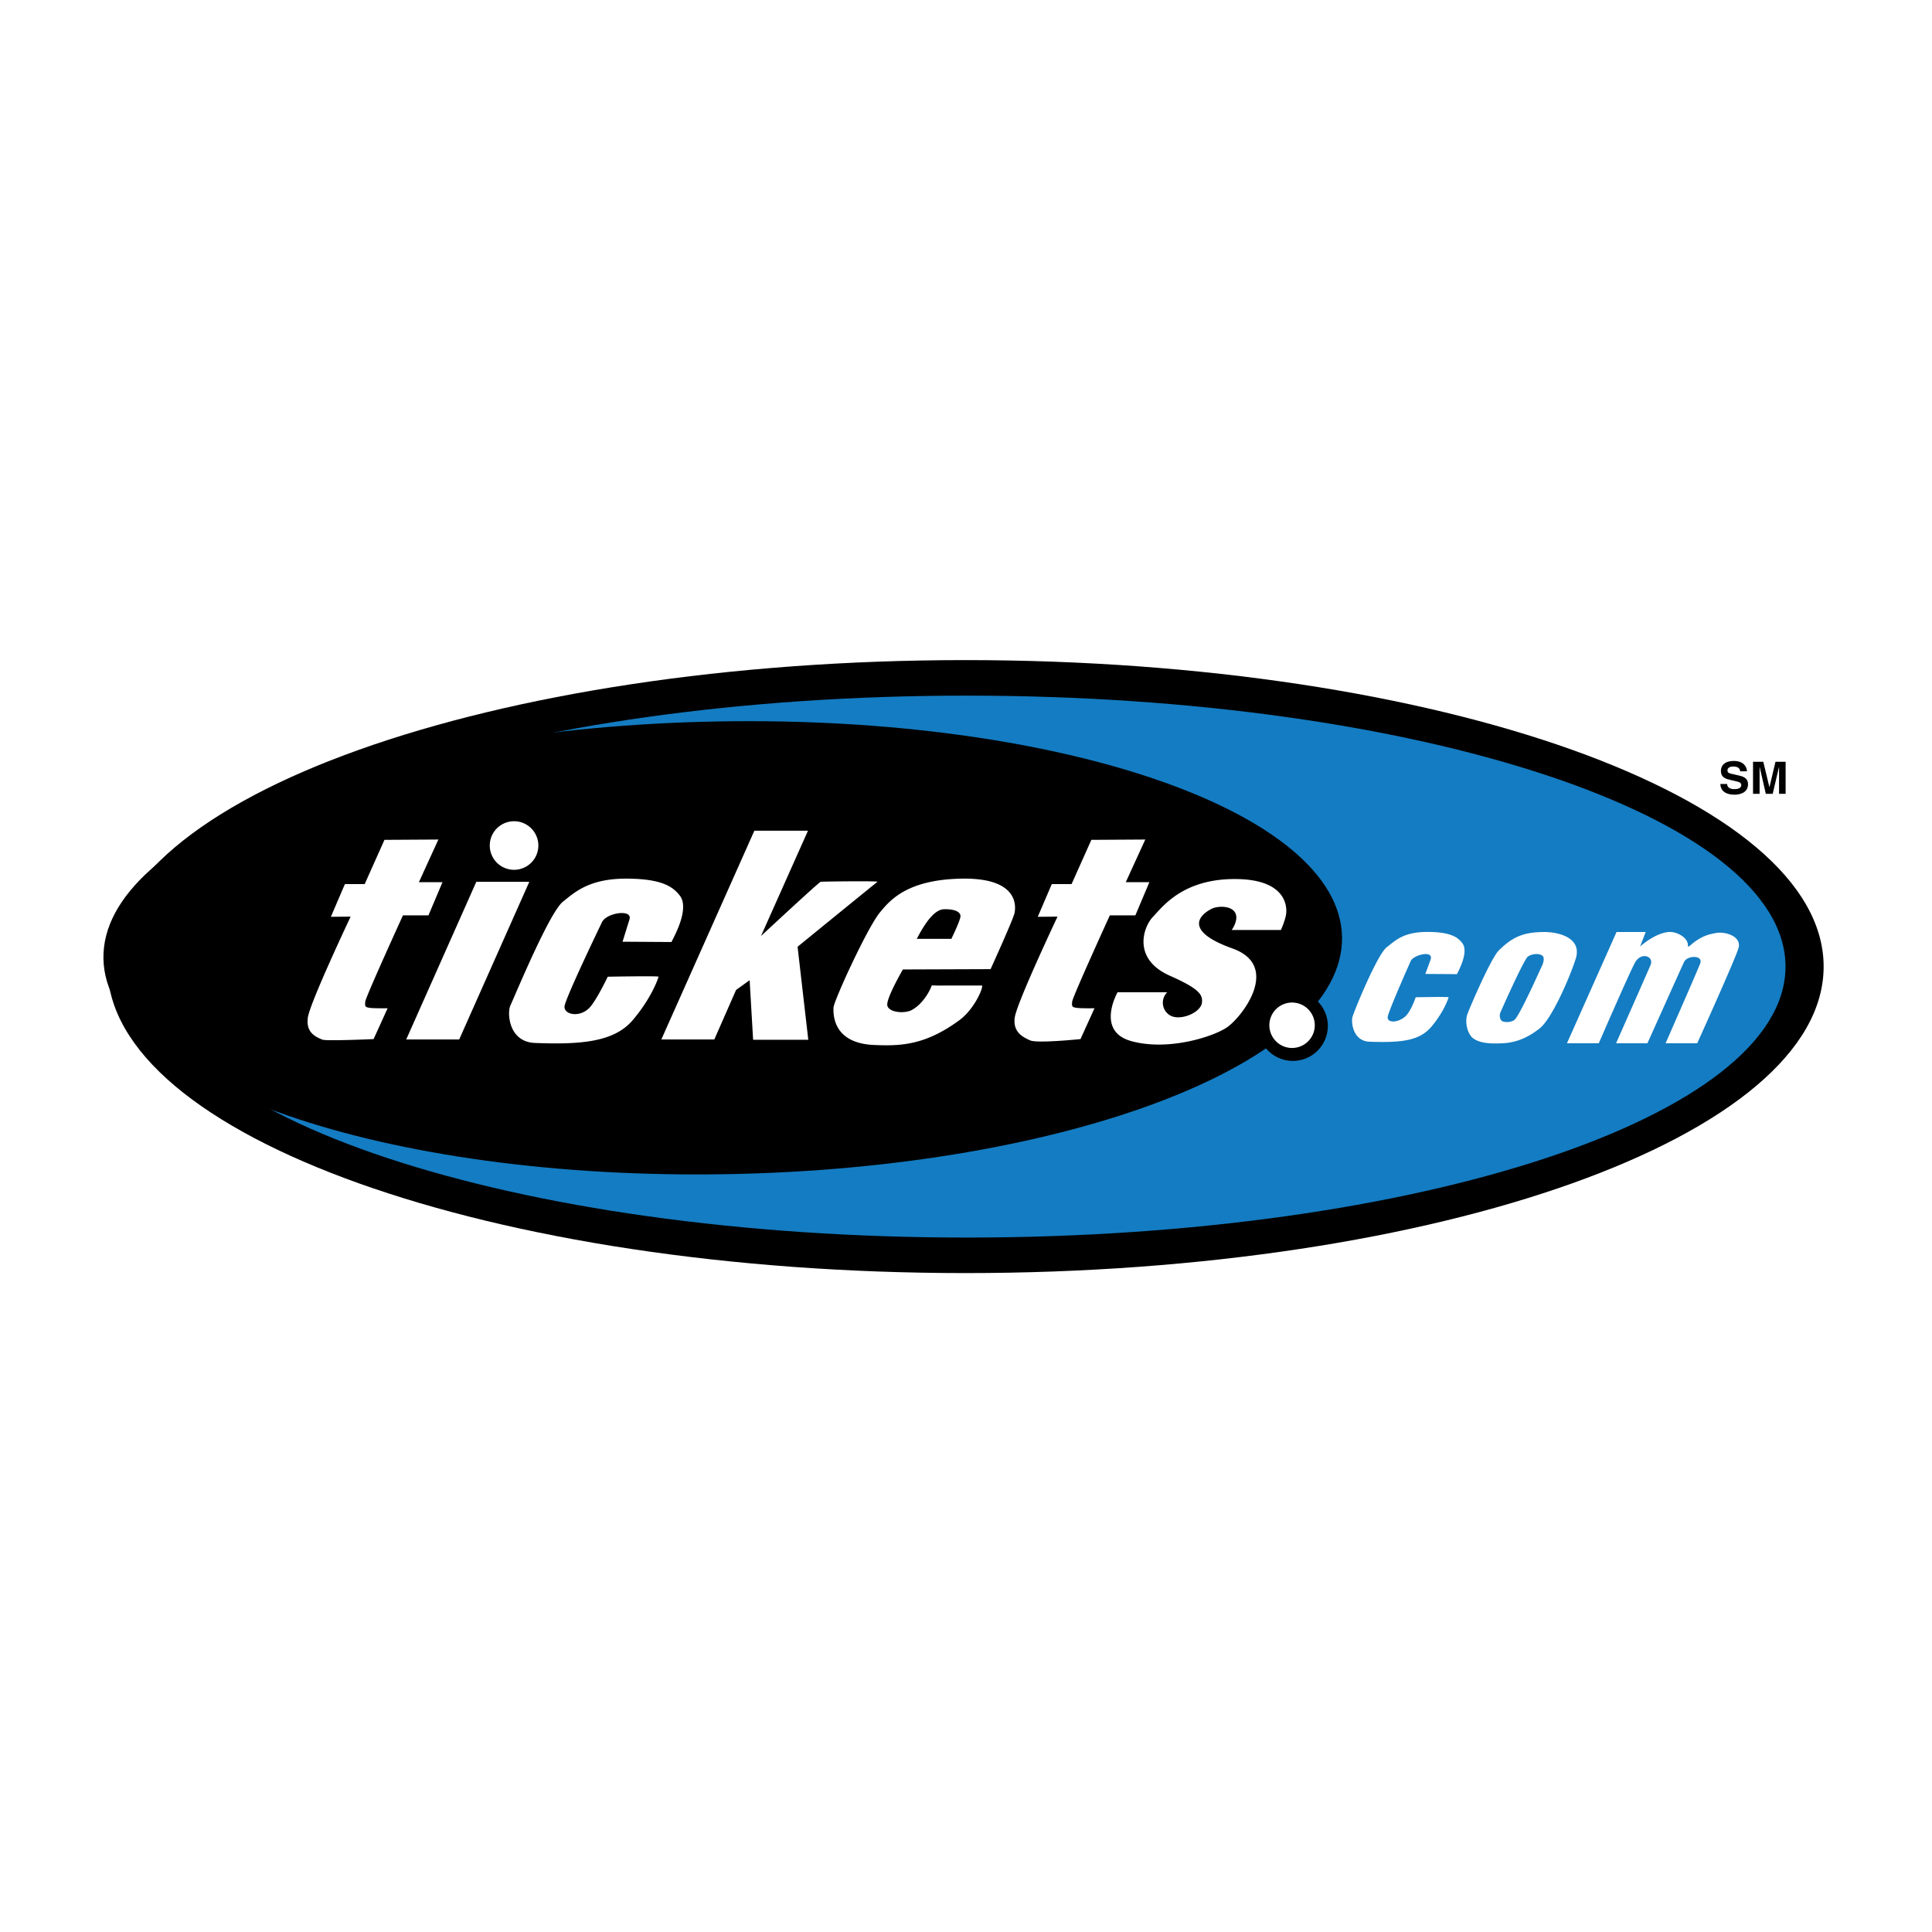
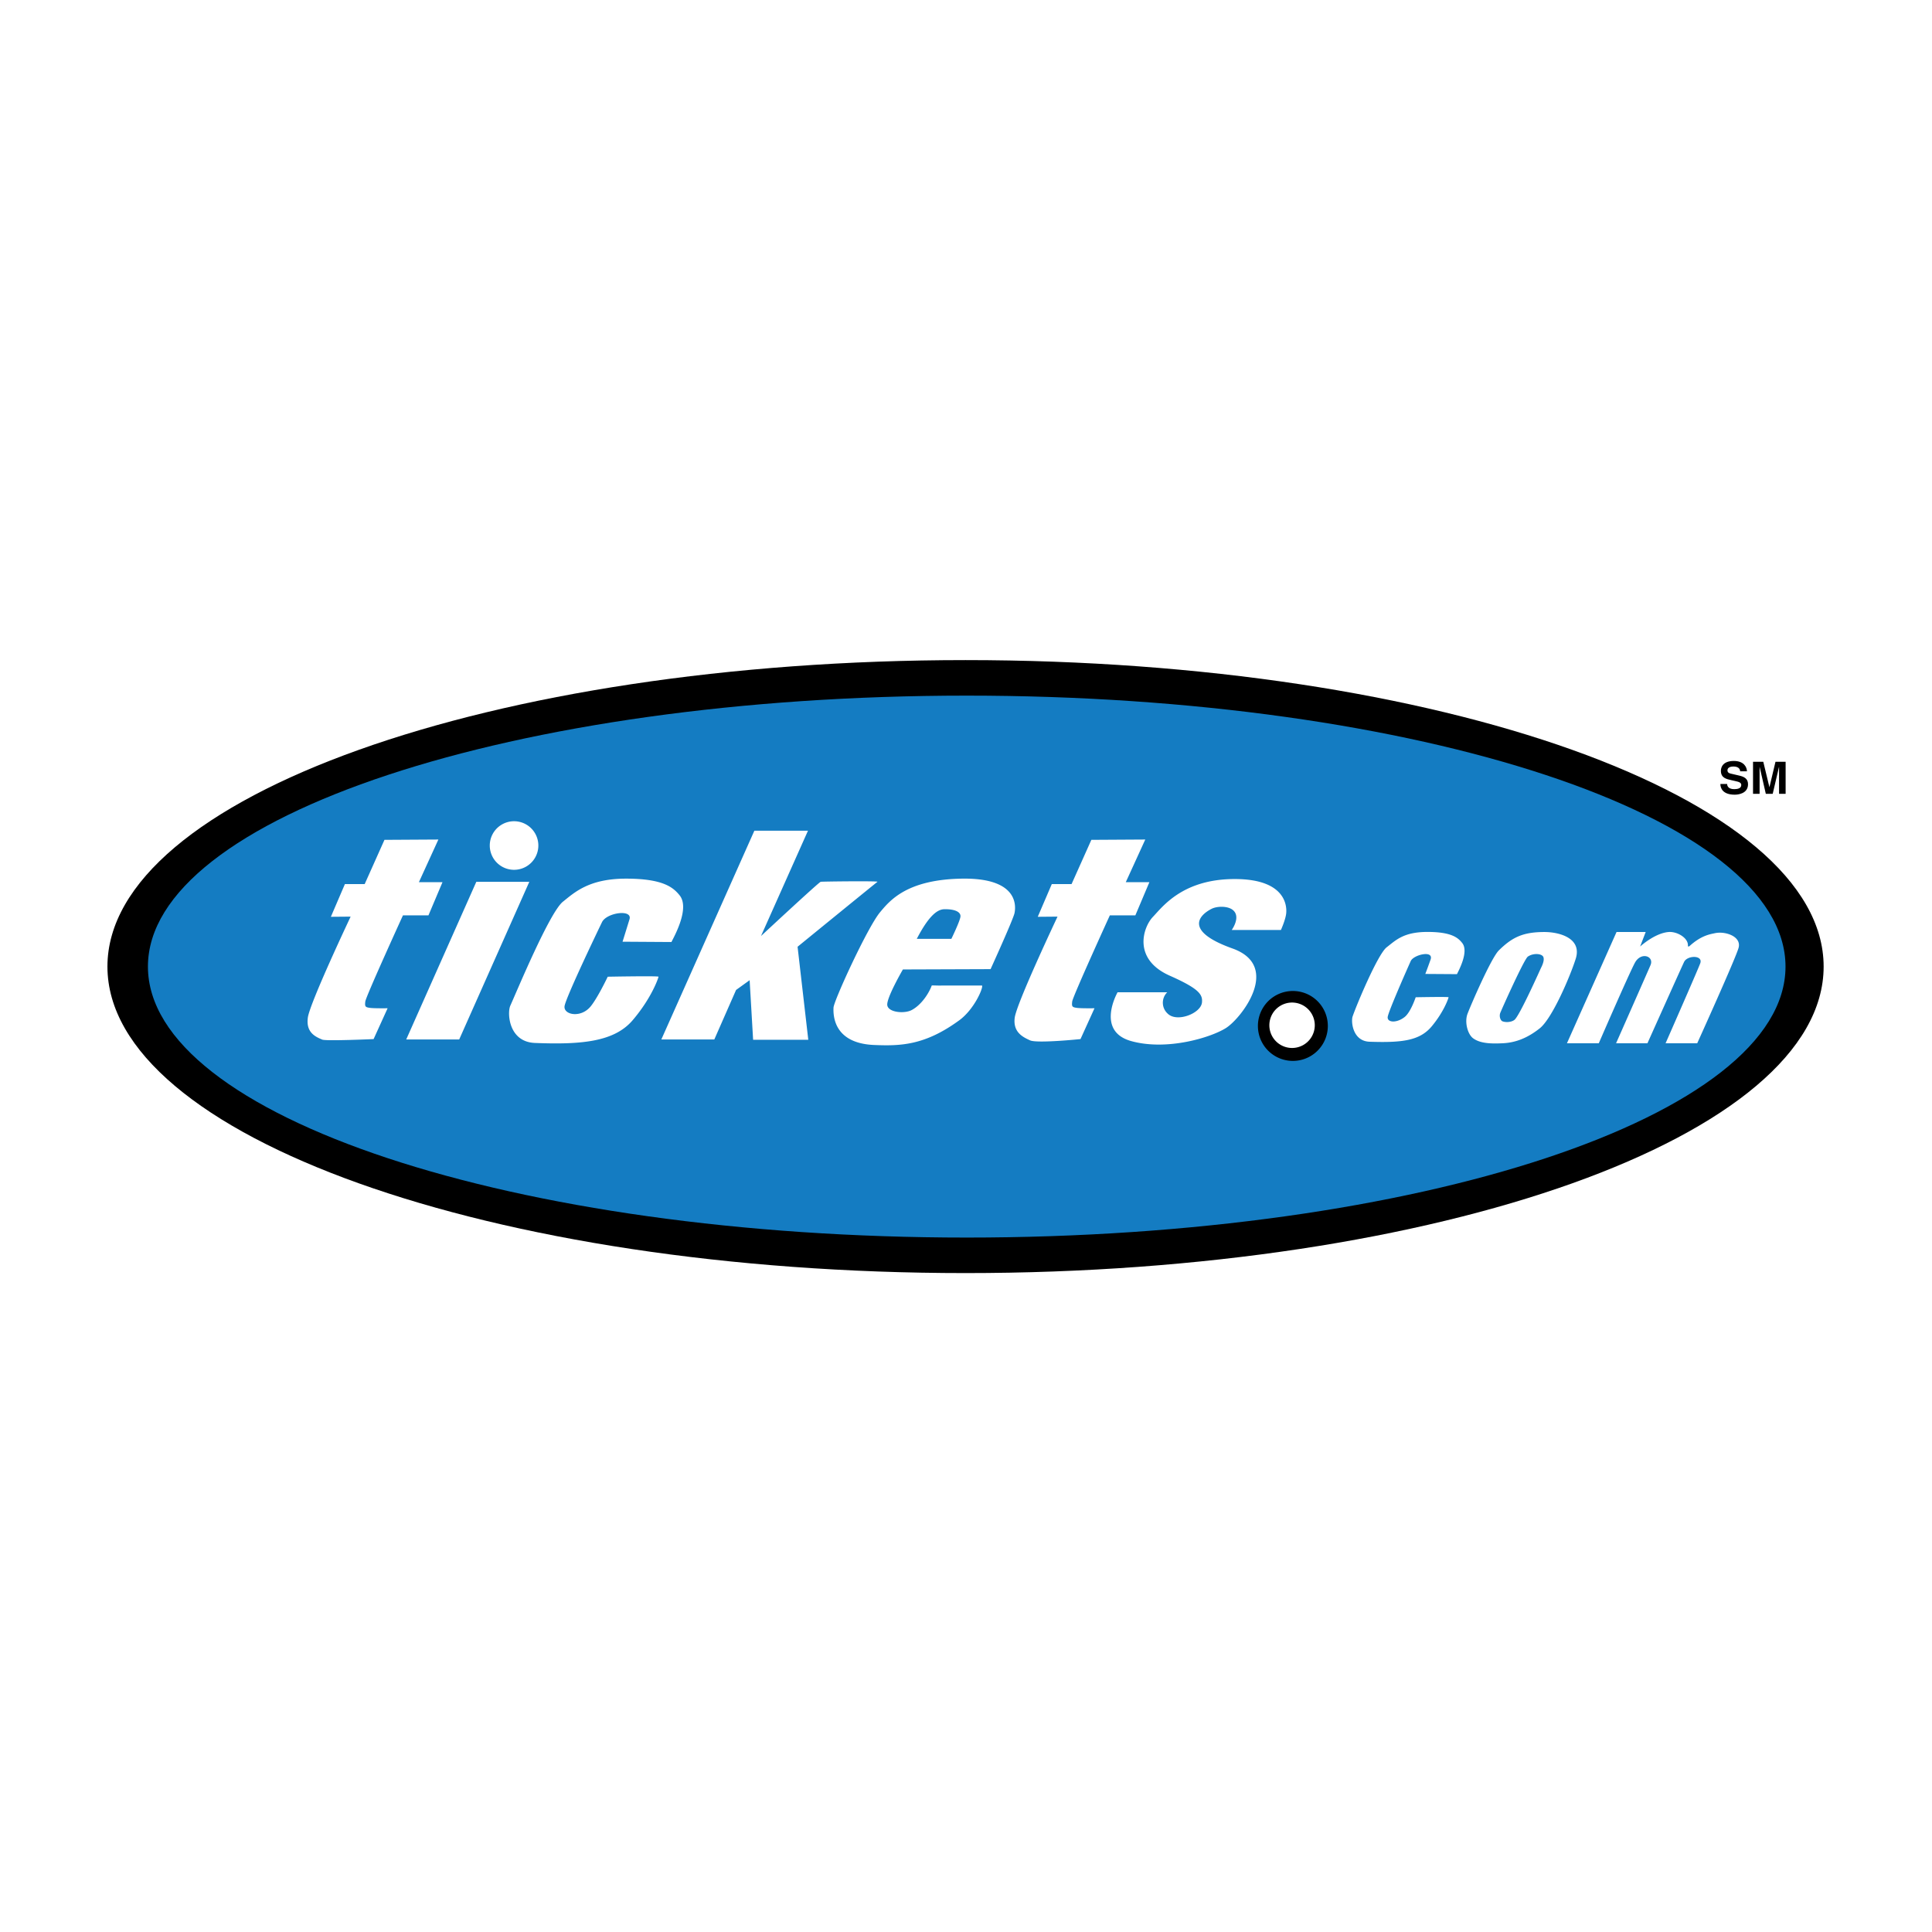
<svg xmlns="http://www.w3.org/2000/svg" width="2500" height="2500" viewBox="0 0 192.756 192.756">
  <g fill-rule="evenodd" clip-rule="evenodd">
    <path fill="#fff" d="M0 0h192.756v192.756H0V0z" />
    <path d="M8.504 96.377c0-17.908 39.342-32.427 87.874-32.427 48.53 0 87.874 14.519 87.874 32.427 0 17.911-39.344 32.429-87.874 32.429-48.532 0-87.874-14.518-87.874-32.429z" fill="#fff" />
    <path d="M171.643 78.217c0 .396.211 1.069 1.436 1.069.293 0 1.322-.085 1.322-1.047 0-.574-.422-.752-.879-.859l-.818-.191c-.141-.031-.355-.084-.355-.333 0-.29.318-.383.584-.383.613 0 .67.338.688.48h.674c-.006-.392-.281-1.032-1.309-1.032-1.09 0-1.291.627-1.291.983 0 .703.523.819 1.066.939l.359.081c.355.08.607.146.607.396 0 .338-.369.414-.701.414-.611 0-.705-.338-.709-.516h-.674v-.001zM178.152 76.005h-1.013l-.598 2.519h-.01l-.607-2.519H174.9v3.196h.655V76.53h.009l.612 2.671h.687l.625-2.671h.01v2.671h.654v-3.196zM10.719 96.436c0-16.888 38.33-30.578 85.613-30.578 47.281 0 85.613 13.69 85.613 30.578s-38.332 30.579-85.613 30.579c-47.283 0-85.613-13.692-85.613-30.579z" />
    <path d="M178.141 96.436c0 14.931-36.574 27.036-81.691 27.036s-81.691-12.105-81.691-27.036c0-14.931 36.574-27.034 81.691-27.034s81.691 12.102 81.691 27.034z" fill="#147cc2" />
-     <path d="M133.893 93.484c.217 12.474-27.27 23.067-61.393 23.663-34.123.596-61.962-9.032-62.18-21.506-.218-12.473 27.269-23.067 61.392-23.663 34.124-.595 61.962 9.034 62.181 21.506z" />
    <path d="M125.502 102.36a3.488 3.488 0 1 1 6.976-.002 3.488 3.488 0 0 1-6.976.002z" />
    <path d="M38.358 83.792l5.379-.032-1.944 4.256h2.354l-1.4 3.31h-2.545s-3.691 8.08-3.755 8.591c-.063.509 0 .572.445.636.446.063 1.78.04 1.78.04l-1.398 3.077s-4.731.214-5.123.052c-.711-.296-1.631-.721-1.439-2.185.19-1.463 4.271-10.085 4.271-10.085l-1.972.017 1.4-3.262h1.973l1.974-4.415zM108.885 83.792l5.379-.032-1.945 4.256h2.355l-1.4 3.31h-2.545s-3.691 8.08-3.754 8.591c-.064.509 0 .572.445.636s1.779.04 1.779.04l-1.398 3.077s-4.326.446-5.027.128c-.699-.317-1.725-.797-1.535-2.261.191-1.463 4.271-10.085 4.271-10.085l-1.973.017 1.4-3.262h1.973l1.975-4.415zM47.523 87.977h5.287l-6.996 15.731h-5.285l6.994-15.731zM53.711 84.358a2.423 2.423 0 1 1-4.846 0 2.423 2.423 0 0 1 4.846 0zM66.989 93.986c.283-.566 1.855-3.366.818-4.657-.632-.784-1.636-1.667-5.349-1.667-3.712 0-5.153 1.392-6.292 2.297-1.34 1.063-4.649 9.05-5.254 10.383-.315.692-.188 3.606 2.453 3.713 4.684.188 7.929-.126 9.754-2.266 1.914-2.244 2.58-4.247 2.58-4.342s-5.065 0-5.065 0-.991 2.086-1.7 2.957c-.976 1.201-2.705.85-2.611 0 .095-.849 3.646-8.213 3.744-8.412.473-.943 3.057-1.31 2.737-.271-.58 1.885-.692 2.234-.692 2.234l4.877.031zM145.361 97.191c.182-.377 1.201-2.242.529-3.102-.41-.521-1.059-1.11-3.465-1.11-2.404 0-3.168.833-4.074 1.53-.887.682-3.02 5.78-3.404 6.914-.16.479-.012 2.453 1.701 2.511 3.299.112 5.023-.122 6.205-1.547 1.24-1.494 1.672-2.828 1.672-2.891 0-.063-3.281 0-3.281 0s-.49 1.487-1.1 1.969c-.795.63-1.754.565-1.693 0 .062-.565 2.24-5.461 2.305-5.594.305-.627 2.326-1.104 1.969-.12a61.094 61.094 0 0 1-.521 1.419l3.157.021zM75.263 82.88h5.349l-4.688 10.508c0 .001 5.779-5.38 5.958-5.411.177-.032 5.799-.095 5.664 0-.138.094-7.972 6.481-7.972 6.481l1.069 9.281h-5.505l-.346-5.945-1.354.975-2.171 4.939h-5.286l9.282-20.828zM91.467 93.671c1.12-2.157 1.979-2.941 2.737-2.957 1.077-.024 1.654.28 1.622.72-.032.441-.908 2.237-.908 2.237h-3.451zm7.363 3.021s2.264-4.971 2.391-5.601c.127-.629.441-3.492-5.161-3.43-5.6.064-7.302 2.215-8.253 3.348-1.248 1.487-4.615 8.828-4.647 9.521-.031.693-.055 3.562 4.063 3.729 2.603.106 5.045.053 8.492-2.471 1.475-1.081 2.391-3.21 2.266-3.462h-4.065c-.022.024-.947-.027-.957 0-.282.778-1.03 1.934-1.997 2.446-.736.392-2.343.24-2.438-.484-.095-.723 1.558-3.565 1.558-3.565l8.748-.031zM122.887 92.787h4.91s.434-.956.521-1.608c.086-.651.088-3.477-5.127-3.477s-7.213 2.782-8.17 3.781c-.955.998-2.078 4.195 1.695 5.865 2.955 1.309 3.283 1.893 3.205 2.67-.111 1.096-2.51 2.022-3.422 1.11a1.464 1.464 0 0 1-.045-2.129h-4.953s-2.215 3.867 1.348 4.867c3.562.998 7.969-.349 9.473-1.305 1.539-.979 5.568-6.171.641-7.932-4.75-1.697-3.426-3.272-2.082-3.956.541-.274 1.568-.294 2.082.088.91.677-.076 2.026-.076 2.026zM131.176 102.29a2.266 2.266 0 1 1-4.532 0 2.266 2.266 0 0 1 4.532 0zM153.752 96.557c-.074.146-2.141 4.794-2.654 5.195-.285.226-.824.28-1.188.147-.203-.074-.367-.494-.221-.86s2.367-5.336 2.744-5.598c.545-.38 1.418-.312 1.551.049.131.354-.16.919-.232 1.067zm-4.209-1.739c-.771.756-2.805 5.471-3.129 6.331-.307.811.002 2.021.549 2.433.738.558 1.926.552 2.967.504 1.258-.059 2.449-.504 3.693-1.491 1.244-.989 3.037-5.196 3.586-6.935.66-2.085-1.68-2.672-3.107-2.672-2.163-.001-3.231.526-4.559 1.83zM161.283 92.987h2.908l-.557 1.451s1.441-1.334 2.84-1.451c.855-.071 2.01.609 1.926 1.392-.01.086.145.029.145.029 1.18-1.076 2.037-1.191 2.553-1.304 1.025-.224 2.646.316 2.367 1.435-.24.959-4.133 9.547-4.133 9.547h-3.156s3.324-7.559 3.467-8.002c.26-.809-1.301-.779-1.619-.115-.316.665-3.658 8.117-3.658 8.117h-3.129s3.223-7.286 3.438-7.8c.375-.896-.953-1.357-1.561-.23-.605 1.126-3.602 8.03-3.602 8.03h-3.176l4.947-11.099z" fill="#fff" />
  </g>
</svg>